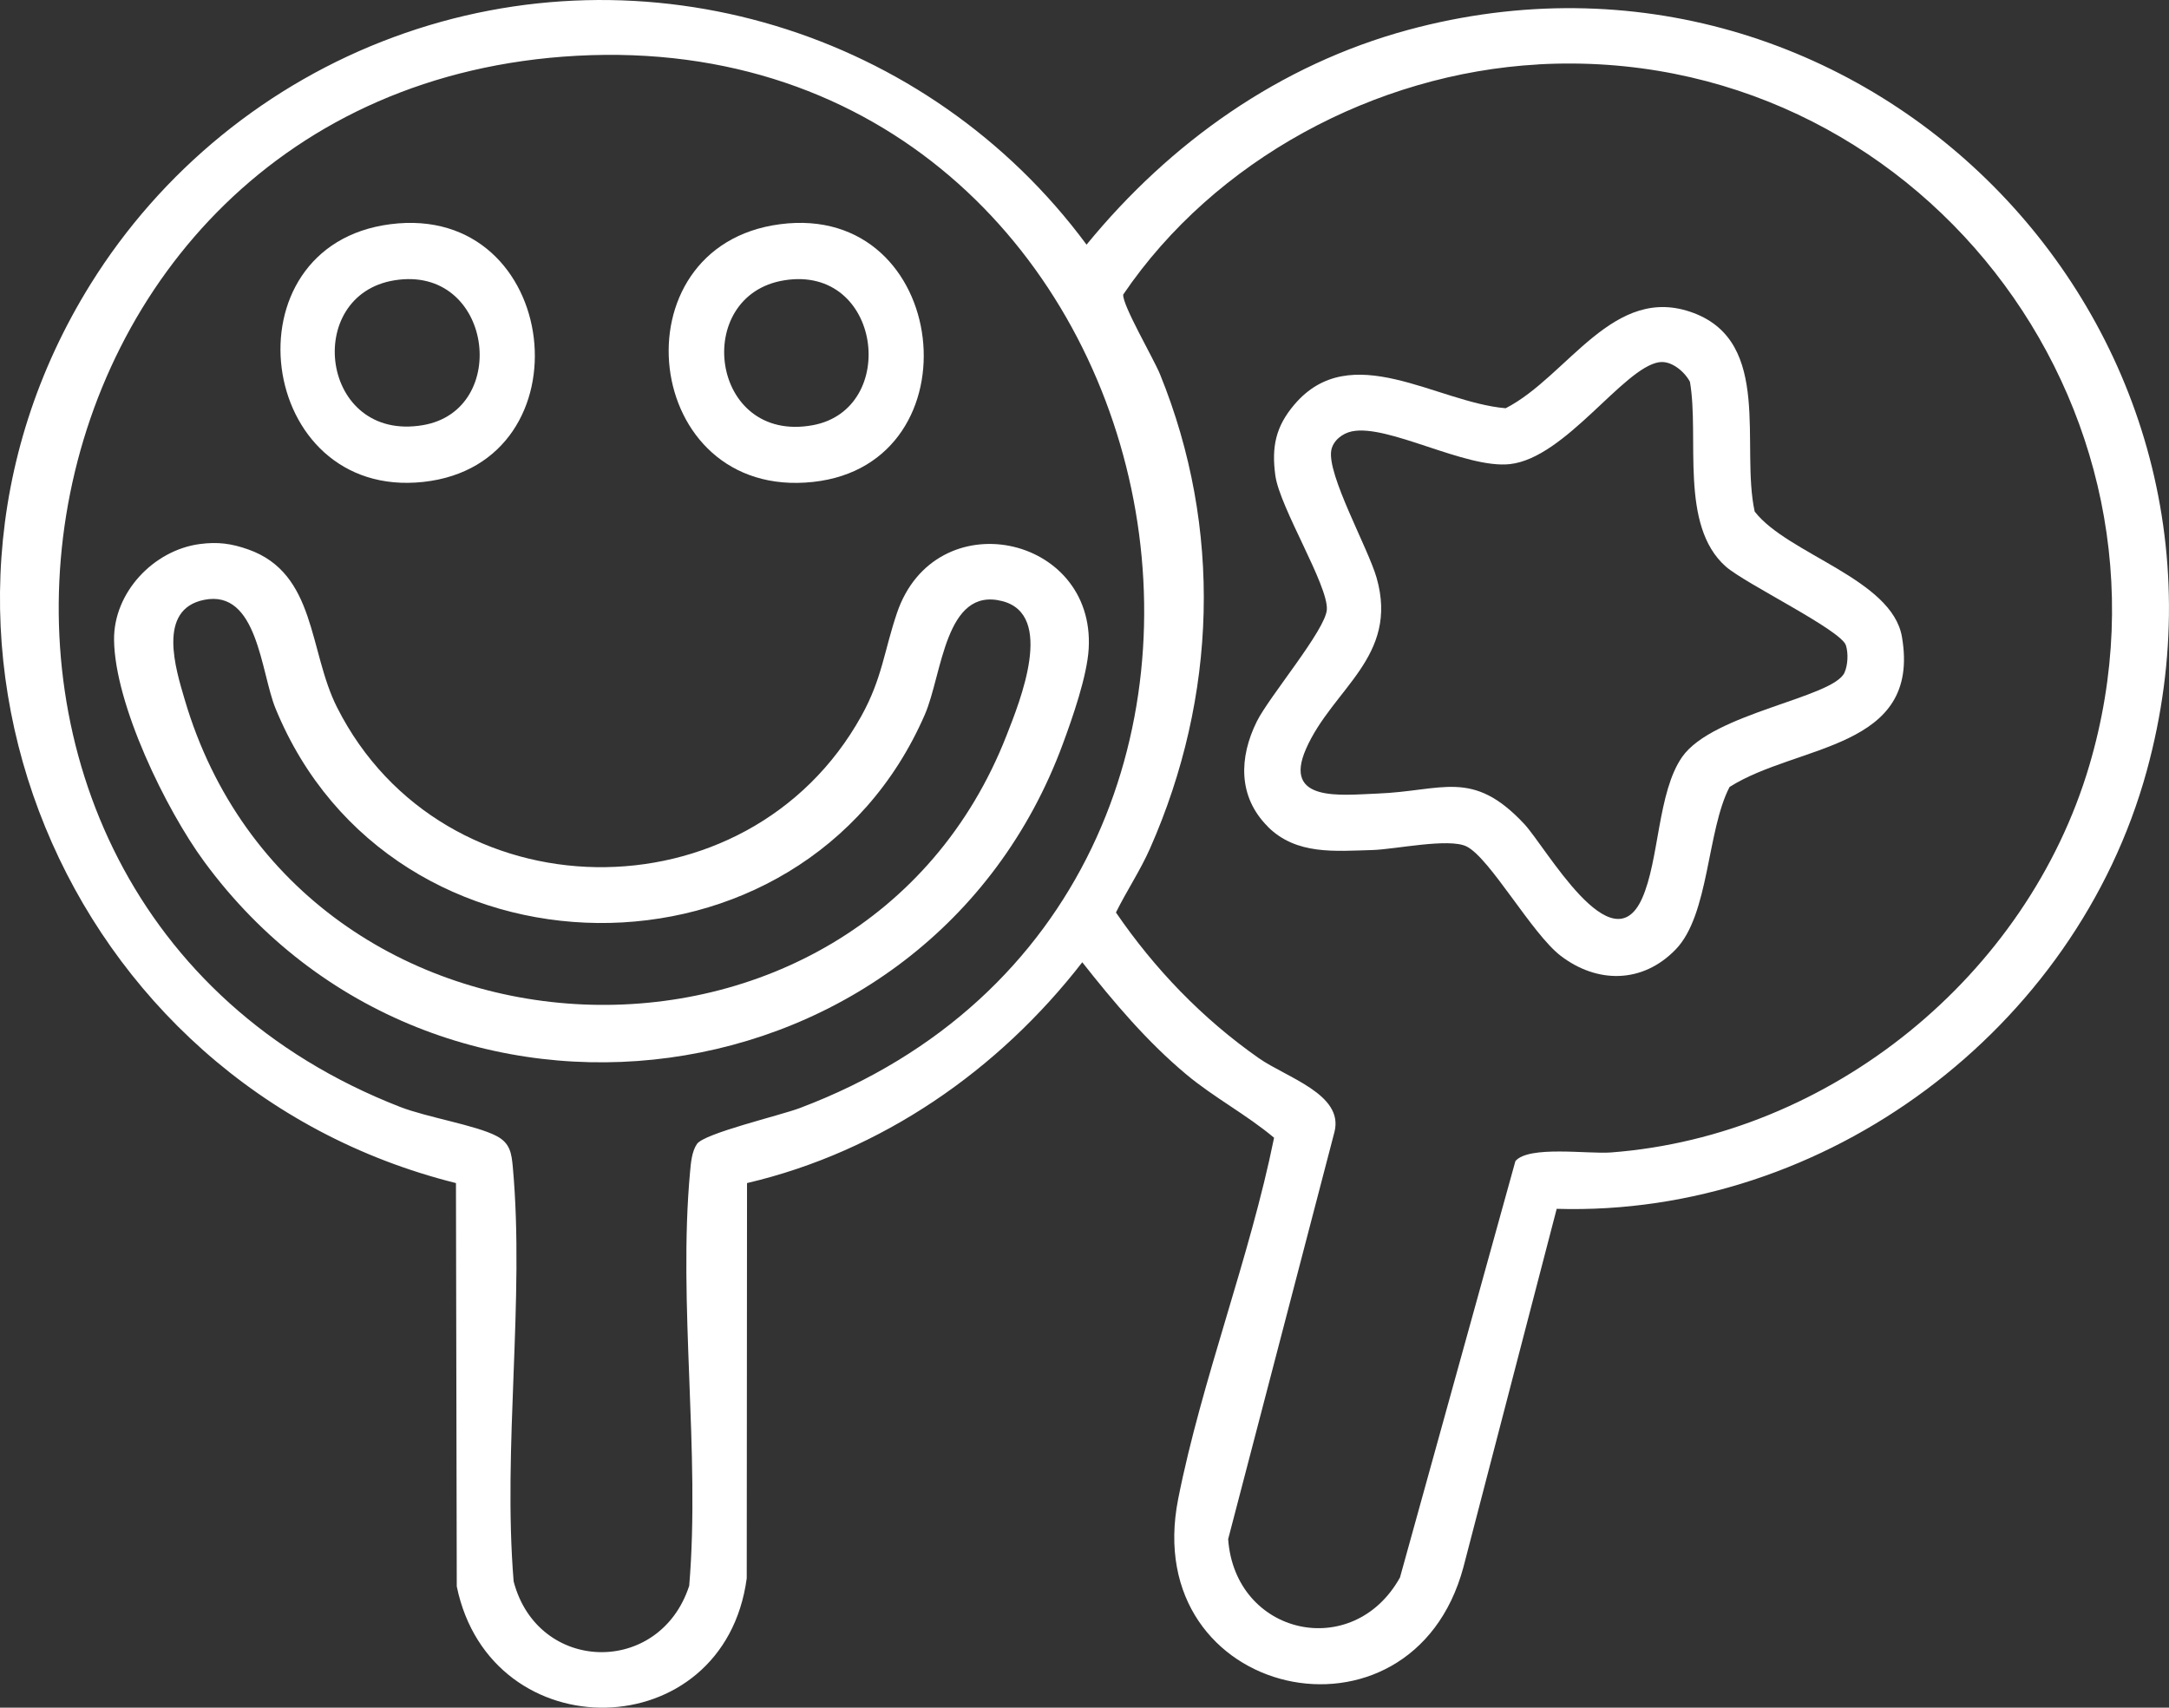
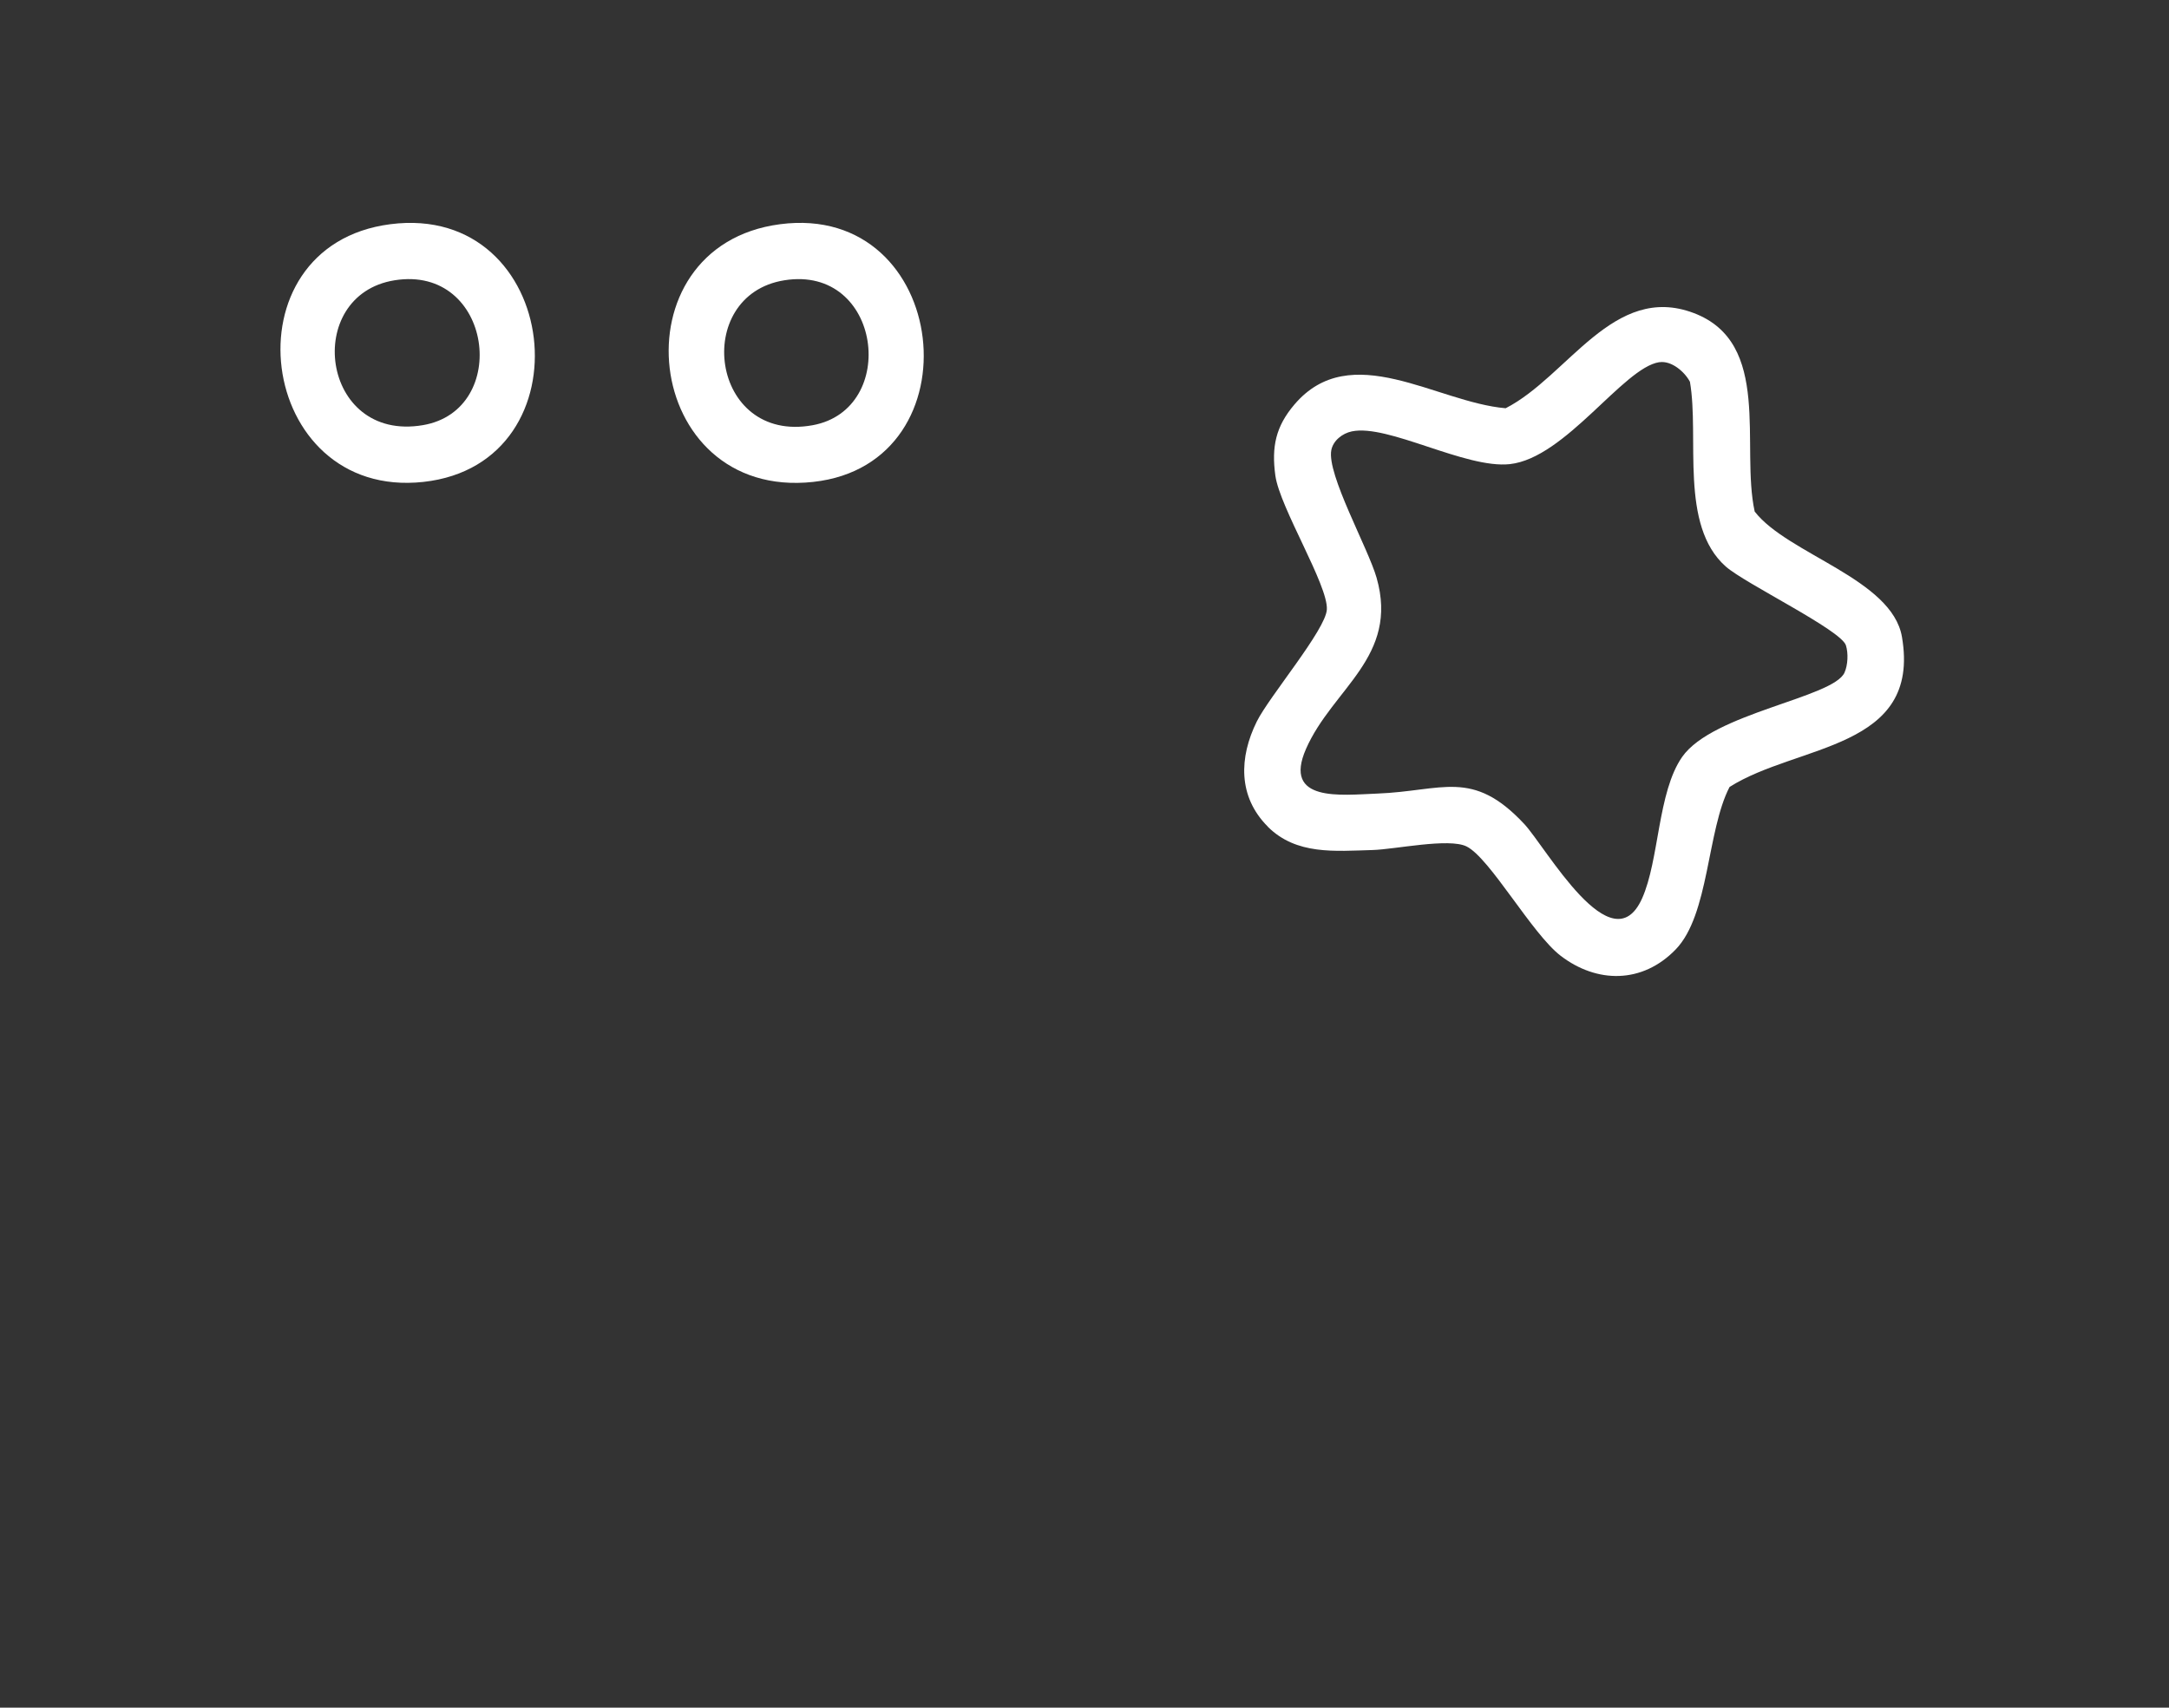
<svg xmlns="http://www.w3.org/2000/svg" id="Capa_1" data-name="Capa 1" viewBox="0 0 375.57 295.74">
  <rect x="0" y="0" width="375.57" height="295.74" fill="#333333" stroke="none" />
  <defs>
    <style>
      .cls-1 {
        fill: #fff;
      }
    </style>
  </defs>
-   <path class="cls-1" d="M269.55,209.34l-16.16,62.09c-8.97,33.3-56.27,22.88-49.38-11.86,4.1-20.68,12.39-41.73,16.6-62.53-4.78-4.02-10.39-6.95-15.19-10.96-6.78-5.66-12.56-12.5-18.02-19.43-14.5,18.7-34.77,32.79-58.05,38.24l-.05,68.44c-3.92,29.29-44.32,29.99-50.21,1.41l-.14-69.85C11.05,187.93-21.72,109.32,15.7,49.18,27.91,29.57,46.41,14.46,68.13,6.44c43.63-16.13,92.61-1.14,120.01,35.93,14.47-17.69,33.44-31.17,55.71-37.2,78.21-21.15,149.25,50.44,127.86,128.36-12.27,44.7-55.53,77.22-102.16,75.82ZM99.86,9.66C-2.13,15.2-23.68,155.51,69.28,191.7c4.68,1.82,13.15,3.17,16.7,5.04,2.37,1.24,2.6,3.02,2.82,5.42,2.07,22.82-1.77,48.58.14,71.72,4.18,15.96,25.3,16.44,30.4.75,1.93-23.11-1.96-48.93.15-71.71.14-1.55.3-3.5,1.19-4.8,1.26-1.85,14.32-4.91,17.78-6.21C237.31,154.62,205.63,3.92,99.86,9.66ZM266.36,11.16c-28.21,1.57-56.04,16.51-71.87,39.85-.19,1.79,5.3,11.15,6.38,13.83,10.84,26.7,9.85,55.84-1.73,82.08-1.7,3.85-4.05,7.35-5.91,11.11,6.71,9.8,14.99,18.4,24.74,25.23,4.83,3.38,14.71,6.24,13.11,12.73l-18.42,70.56c1.19,16.65,21.6,21.27,29.75,6.65l19.99-72.12c2.32-2.73,12.59-1.19,16.51-1.49,38.12-2.87,72.1-30.62,82.86-67.01,18.44-62.36-30.3-125.04-95.42-121.43Z" />
  <path class="cls-1" d="M219.53,143.16c-5.21-5.2-4.98-12.01-1.91-18.21,2.15-4.33,11.92-15.86,12.13-19.39.25-4.19-8.16-17.67-8.92-23.21-.68-4.97.07-8.5,3.3-12.29,9.77-11.49,24.6-.37,36.58.64,10.79-5.52,18.67-21.74,32.56-16.49,13.65,5.15,8.09,23.04,10.56,34.38,5.71,7.39,23.78,11.67,25.5,21.71,3.36,19.58-18.11,18.53-29.85,25.99-3.93,7.57-3.51,22.12-9.32,28.13s-13.69,5.88-19.92,1.11c-4.99-3.82-12.26-16.94-16.3-18.94-3.06-1.51-12.4.51-16.28.62-6.53.18-13.19.89-18.14-4.04ZM287.32,62.72c-6.23.93-16.25,16.61-25.89,17.66-7.68.83-21.12-6.99-27.36-5.67-1.63.34-3.23,1.59-3.55,3.25-.8,4.19,6.36,16.93,7.84,22.09,3.92,13.72-7.63,19.18-12.22,29.65-4.08,9.3,6.12,7.97,12.25,7.74,11.44-.43,16.52-4.38,25.52,5.24,3.81,4.07,15.18,24.59,20.42,12.92,3-6.7,2.68-18.4,6.94-24.51,5.3-7.6,26.14-10.24,28.11-14.6.59-1.31.68-3.35.25-4.72-.83-2.66-17.47-10.7-20.81-13.66-8.06-7.15-4.53-22.29-6.2-31.99-.93-1.76-3.21-3.7-5.29-3.39Z" />
-   <path class="cls-1" d="M34.59,94.22c3.11-.41,5.48-.1,8.41.94,11.77,4.17,10.43,17.58,15.36,27.34,18.3,36.27,71.07,37.04,90.8,1.48,3.59-6.48,3.95-11.33,6.15-17.81,6.59-19.44,34.35-13.63,33.2,6.18-.27,4.71-2.8,11.96-4.48,16.5-23.36,63.29-108.72,74.79-148.68,20.36-6.62-9.01-15.47-27.2-15.6-38.38-.1-8.19,6.81-15.54,14.84-16.61ZM35.32,103.89c-8.17,1.66-4.88,12.03-3.34,17.26,19.79,67.33,116.81,71.42,142.31,6.21,2.33-5.96,8.42-20.92-.76-23.26-9.9-2.52-10.36,12.66-13.38,19.63-21.14,48.71-92.41,47.96-112.45-1.06-2.55-6.23-3.07-20.68-12.38-18.78Z" />
  <path class="cls-1" d="M67.58,38.83c29.66-3.83,34.69,41.47,5.73,44.63s-34.57-40.91-5.73-44.63ZM68.33,48.54c-15.96,2.55-12.84,28.1,4.89,25.09,15.3-2.59,12.05-27.8-4.89-25.09Z" />
  <path class="cls-1" d="M135.08,38.83c29.51-3.85,34.42,41.5,5.73,44.63-29.77,3.25-34.59-40.87-5.73-44.63ZM135.82,48.54c-16.08,2.57-12.88,28.35,4.9,25.1,15.01-2.75,11.95-27.79-4.9-25.1Z" />
</svg>